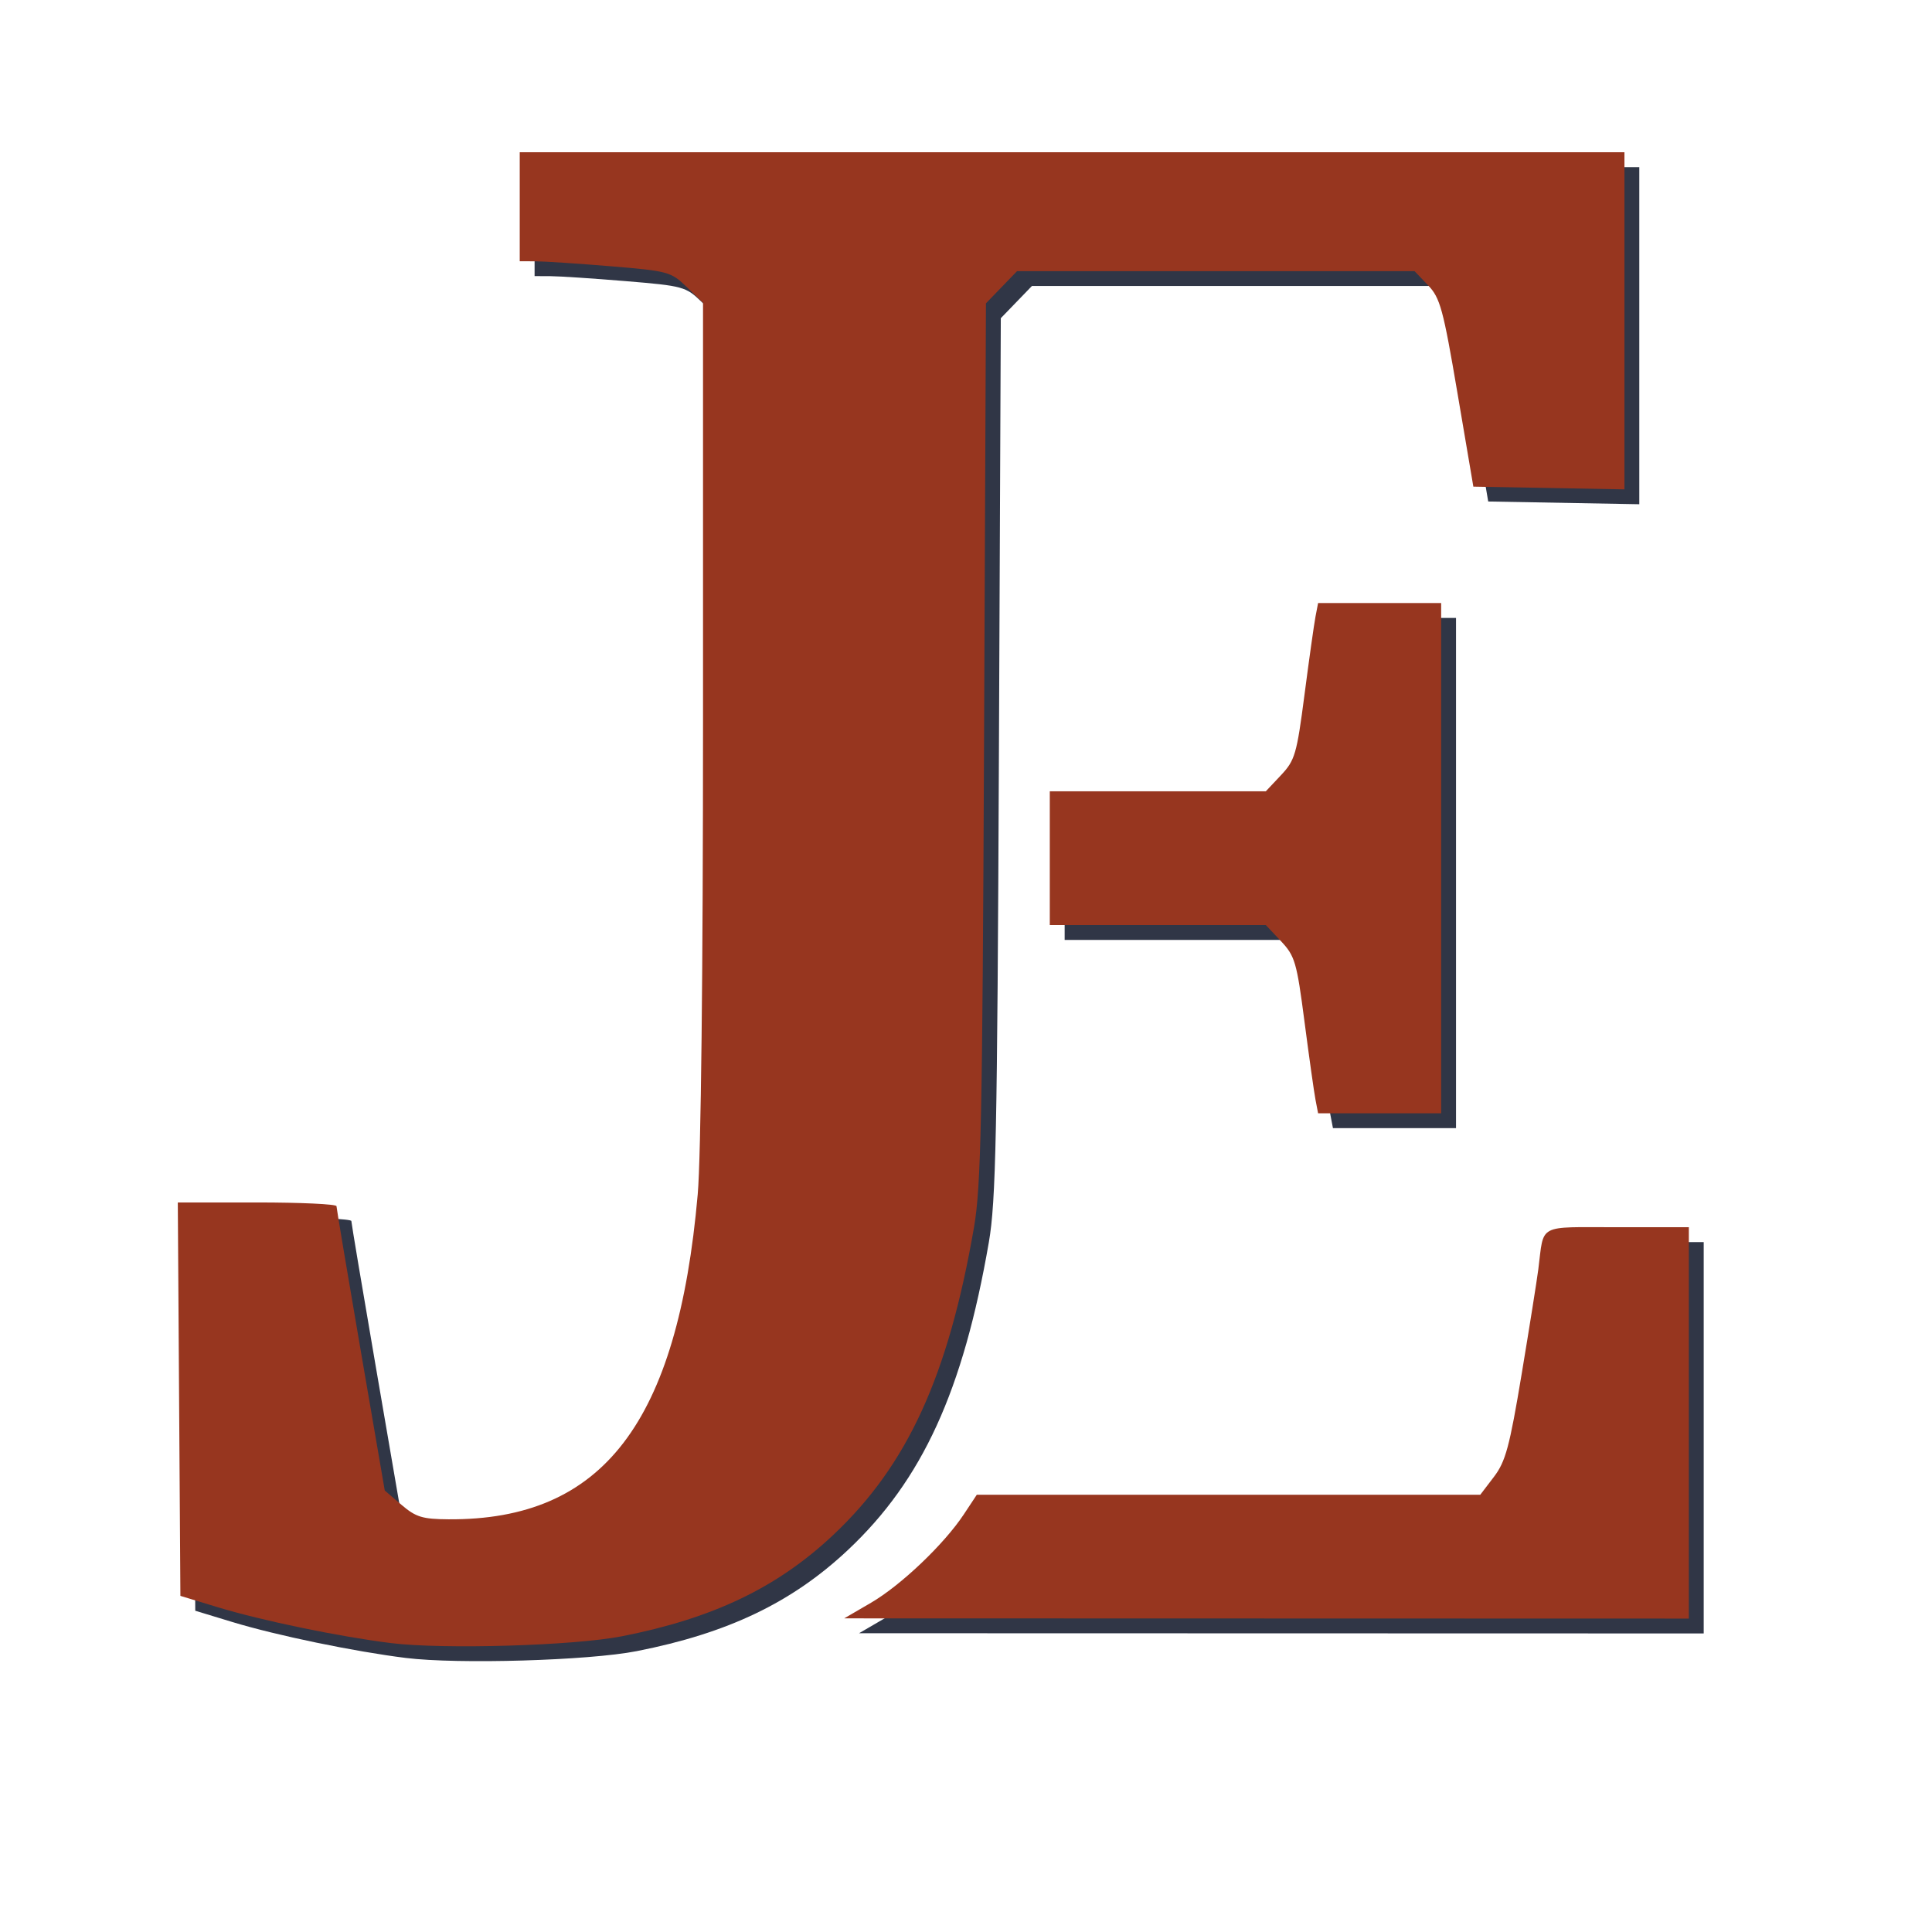
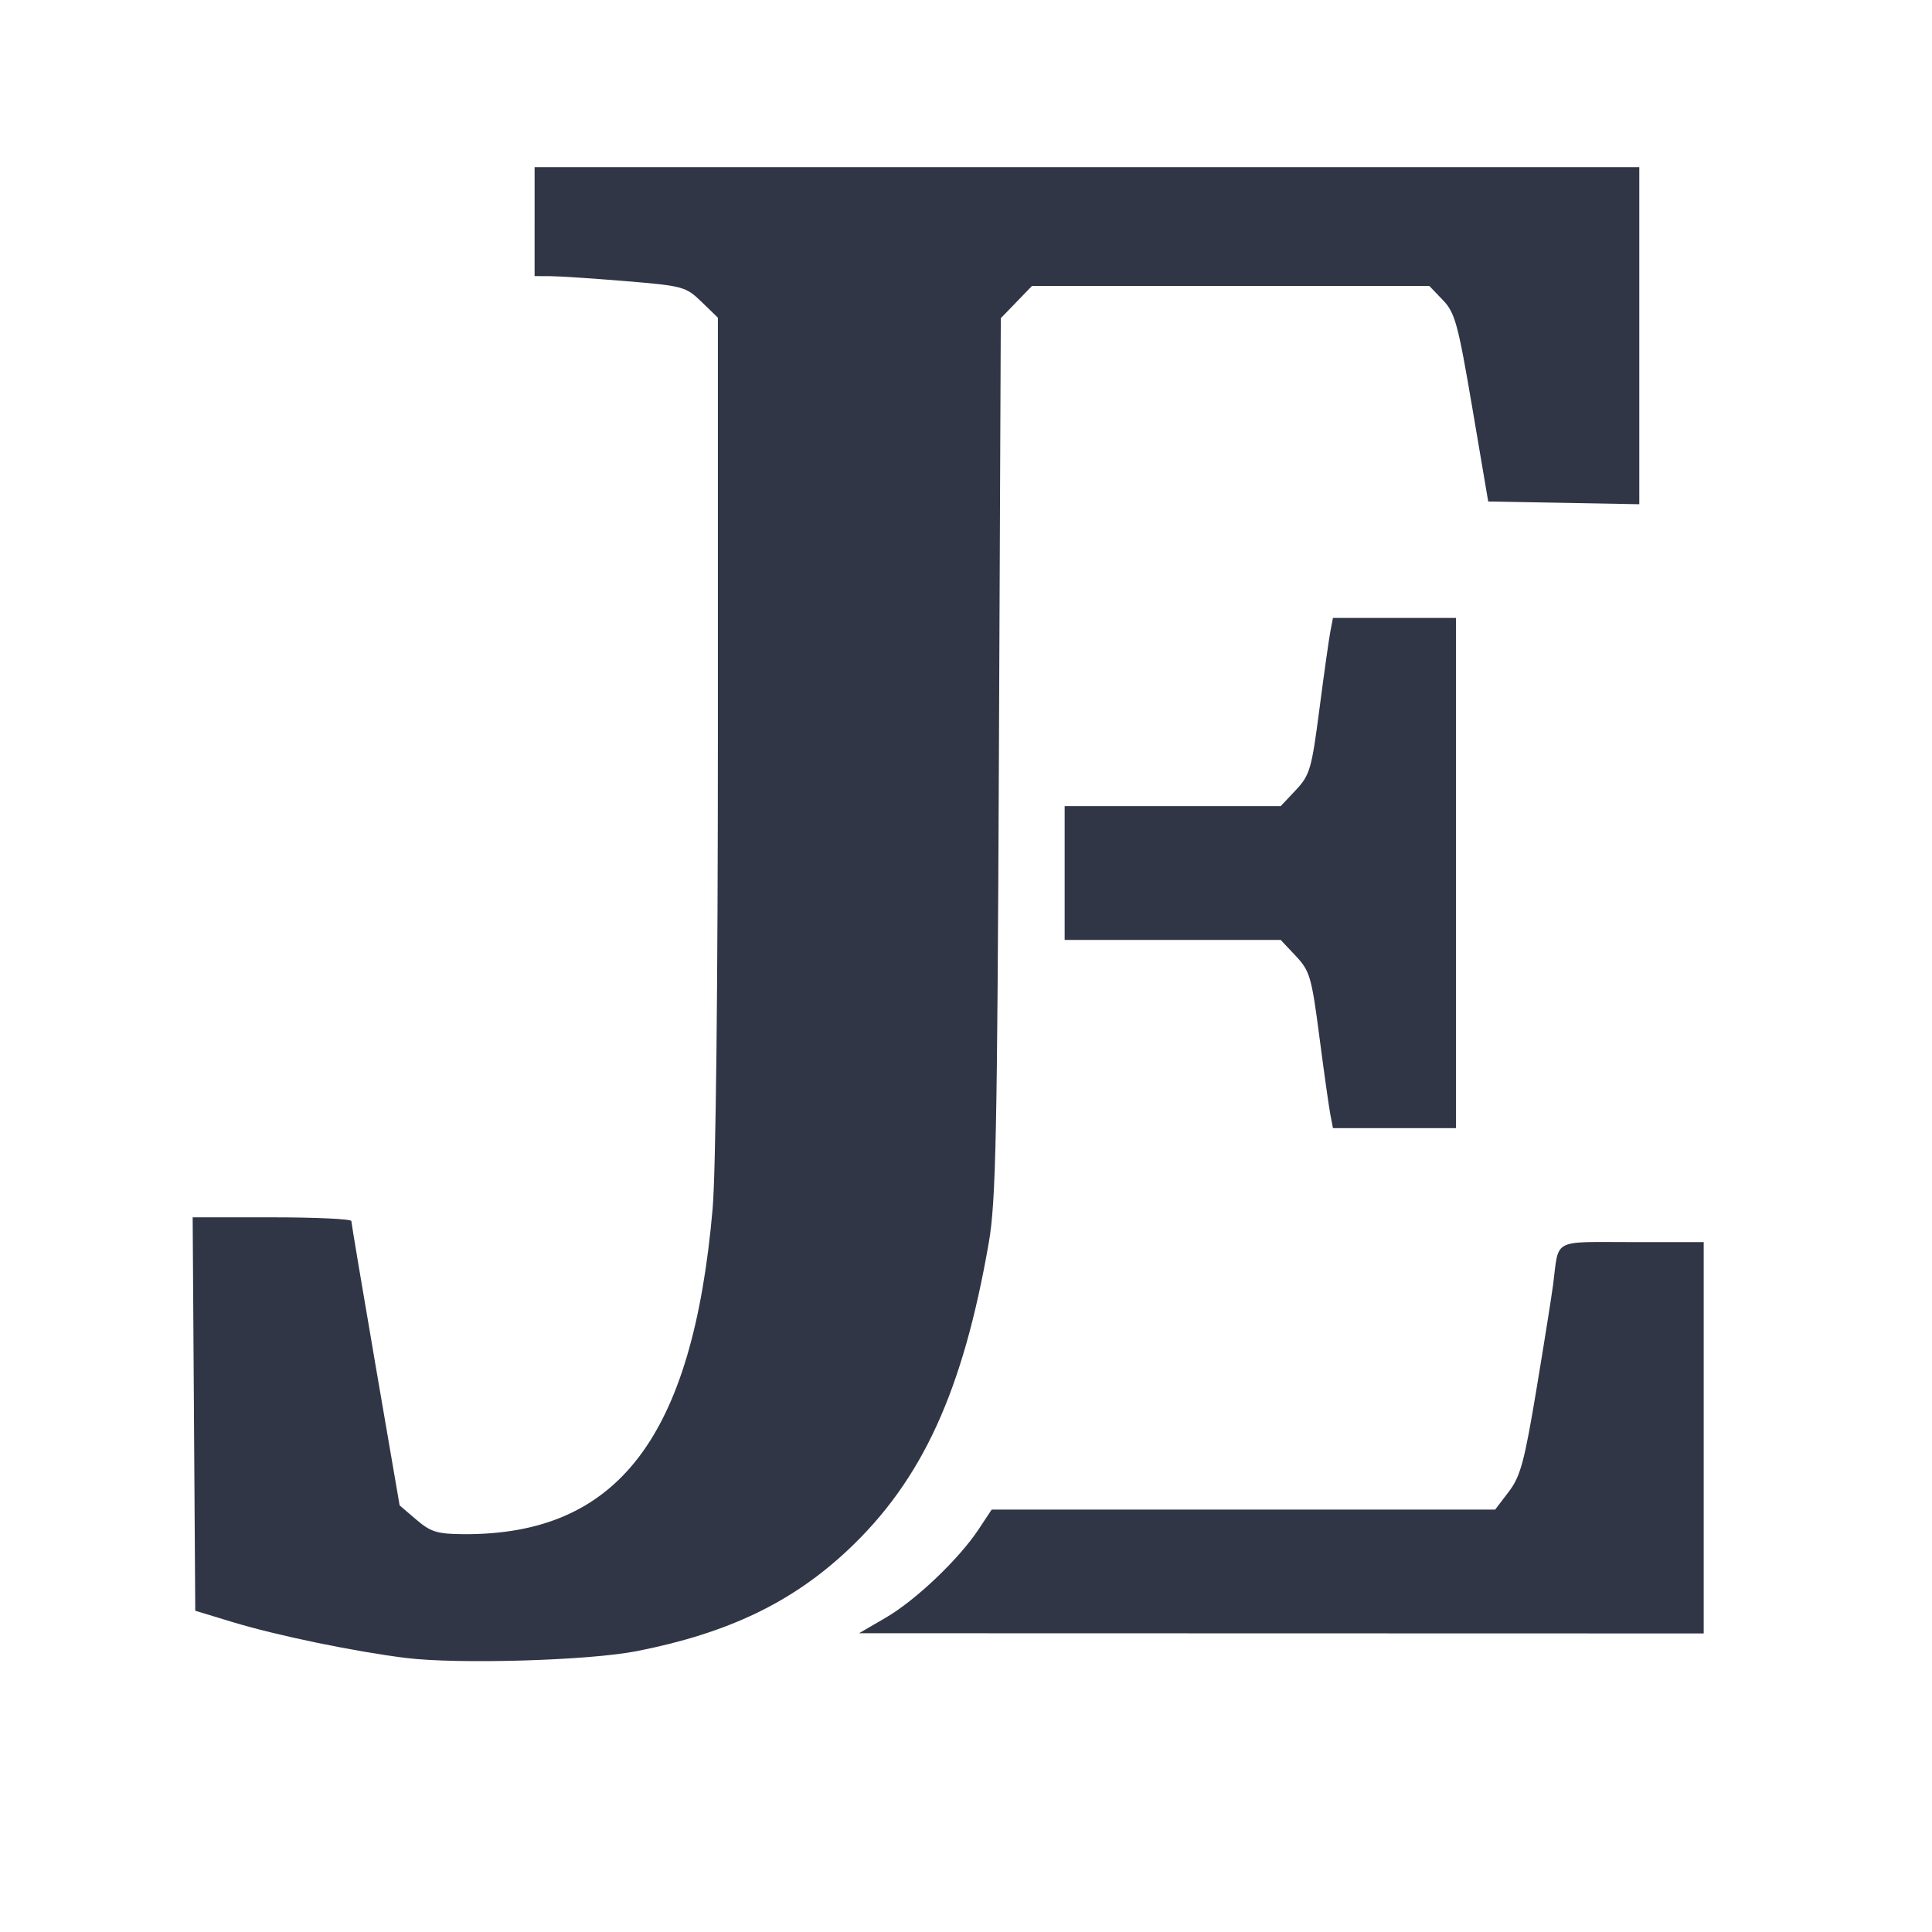
<svg xmlns="http://www.w3.org/2000/svg" xmlns:ns1="http://sodipodi.sourceforge.net/DTD/sodipodi-0.dtd" xmlns:ns2="http://www.inkscape.org/namespaces/inkscape" version="1.1" id="svg870" width="520" height="520" viewBox="0 0 520 520" ns1:docname="JoeElford logo.svg" ns2:version="1.1.1 (3bf5ae0d25, 2021-09-20)">
  <defs id="defs874" />
  <ns1:namedview id="namedview872" pagecolor="#ffffff" bordercolor="#666666" borderopacity="1.0" ns2:pageshadow="2" ns2:pageopacity="0.0" ns2:pagecheckerboard="0" showgrid="false" ns2:zoom="1.0973753" ns2:cx="314.3865" ns2:cy="220.98182" ns2:window-width="1920" ns2:window-height="1016" ns2:window-x="0" ns2:window-y="0" ns2:window-maximized="1" ns2:current-layer="g876" />
  <g ns2:groupmode="layer" ns2:label="Image" id="g876">
-     <path style="fill:#303646;stroke-width:1.333;fill-opacity:1" d="m 109.22,446.237 c -13.881,-1.722 -34.776,-6.049 -46.67,-9.666 l -9.996,-3.04 -0.349,-52.944 -0.349,-52.944 h 21.349 c 11.742,0 21.355,0.45 21.363,1 0.008,0.55 2.935,17.995 6.503,38.767 l 6.489,37.767 4.497,3.846 c 3.869,3.309 5.634,3.853 12.648,3.9 41.549,0.276 61.694,-25.999 67.091,-87.509 0.87,-9.91 1.424,-59.777 1.424,-128.072 V 85.501 l -4.388,-4.253 c -4.221,-4.091 -4.994,-4.303 -20.333,-5.574 -8.77,-0.727 -17.895,-1.33 -20.279,-1.342 l -4.333,-0.021 V 59.644 44.978 H 292.553 441.22 v 45.368 45.368 l -20.333,-0.368 -20.333,-0.368 -4.282,-25.207 C 392.427,87.137 391.619,84.177 388.356,80.771 l -3.634,-3.793 h -53.489 -53.489 l -4.188,4.333 -4.188,4.333 -0.511,118 c -0.441,101.79 -0.812,119.74 -2.7,130.667 -6.92,40.04 -17.916,64.058 -37.941,82.874 -15.037,14.129 -32.285,22.389 -56.848,27.222 -12.895,2.537 -48.09,3.574 -62.147,1.83 z m 129.192,-10.843 c 8.053,-4.693 19.675,-15.754 24.986,-23.78 l 3.51,-5.304 h 67.755 67.755 l 3.668,-4.809 c 3.144,-4.122 4.211,-8.077 7.468,-27.667 2.09,-12.572 4.107,-25.258 4.483,-28.191 1.595,-12.464 -0.521,-11.333 21.209,-11.333 h 19.308 v 52.667 52.667 l -113.667,-0.029 -113.667,-0.029 7.192,-4.191 z M 358.064,299.978 c -0.386,-2.017 -1.717,-11.467 -2.958,-21 -2.086,-16.024 -2.564,-17.661 -6.333,-21.667 l -4.076,-4.333 H 315.625 286.553 v -18 -18 h 29.072 29.072 l 4.076,-4.333 c 3.768,-4.006 4.246,-5.642 6.333,-21.667 1.241,-9.533 2.572,-18.983 2.958,-21 l 0.702,-3.667 h 16.561 16.561 v 68.667 68.667 h -16.561 -16.561 z" id="path960" />
-     <path style="fill:#97361f;fill-opacity:1;stroke-width:1.333" d="m 105.22,442.237 c -13.881,-1.722 -34.776,-6.049 -46.67,-9.666 l -9.996,-3.04 -0.349,-52.944 -0.349,-52.944 h 21.349 c 11.742,0 21.355,0.45 21.363,1 0.008,0.55 2.935,17.995 6.503,38.767 l 6.489,37.767 4.497,3.846 c 3.869,3.309 5.634,3.853 12.648,3.9 41.549,0.276 61.694,-25.999 67.091,-87.509 0.87,-9.91 1.424,-59.777 1.424,-128.072 V 81.501 l -4.388,-4.253 c -4.221,-4.091 -4.994,-4.303 -20.333,-5.574 -8.77,-0.727 -17.895,-1.33 -20.279,-1.342 l -4.333,-0.021 V 55.644 40.978 H 288.553 437.22 v 45.368 45.368 l -20.333,-0.368 -20.333,-0.368 -4.282,-25.207 c -3.845,-22.634 -4.653,-25.594 -7.916,-29 l -3.634,-3.793 h -53.489 -53.489 l -4.188,4.333 -4.188,4.333 -0.511,118 c -0.441,101.79 -0.812,119.74 -2.7,130.667 -6.92,40.04 -17.916,64.058 -37.941,82.874 -15.037,14.129 -32.285,22.389 -56.848,27.222 -12.895,2.537 -48.09,3.574 -62.147,1.83 z m 129.192,-10.843 c 8.053,-4.693 19.675,-15.754 24.986,-23.78 l 3.51,-5.304 h 67.755 67.755 l 3.668,-4.809 c 3.144,-4.122 4.211,-8.077 7.468,-27.667 2.09,-12.572 4.107,-25.258 4.483,-28.191 1.595,-12.464 -0.521,-11.333 21.209,-11.333 h 19.308 v 52.667 52.667 l -113.667,-0.029 -113.667,-0.029 7.192,-4.191 z M 354.064,295.978 c -0.386,-2.017 -1.717,-11.467 -2.958,-21 -2.086,-16.024 -2.564,-17.661 -6.333,-21.667 l -4.076,-4.333 H 311.625 282.553 v -18 -18 h 29.072 29.072 l 4.076,-4.333 c 3.768,-4.006 4.246,-5.642 6.333,-21.667 1.241,-9.533 2.572,-18.983 2.958,-21 l 0.702,-3.667 h 16.561 16.561 v 68.667 68.667 h -16.561 -16.561 z" id="path960-3" />
+     <path style="fill:#303646;stroke-width:1.333;fill-opacity:1" d="m 109.22,446.237 c -13.881,-1.722 -34.776,-6.049 -46.67,-9.666 l -9.996,-3.04 -0.349,-52.944 -0.349,-52.944 h 21.349 c 11.742,0 21.355,0.45 21.363,1 0.008,0.55 2.935,17.995 6.503,38.767 l 6.489,37.767 4.497,3.846 c 3.869,3.309 5.634,3.853 12.648,3.9 41.549,0.276 61.694,-25.999 67.091,-87.509 0.87,-9.91 1.424,-59.777 1.424,-128.072 V 85.501 l -4.388,-4.253 c -4.221,-4.091 -4.994,-4.303 -20.333,-5.574 -8.77,-0.727 -17.895,-1.33 -20.279,-1.342 l -4.333,-0.021 V 59.644 44.978 H 292.553 441.22 v 45.368 45.368 l -20.333,-0.368 -20.333,-0.368 -4.282,-25.207 C 392.427,87.137 391.619,84.177 388.356,80.771 l -3.634,-3.793 h -53.489 -53.489 l -4.188,4.333 -4.188,4.333 -0.511,118 c -0.441,101.79 -0.812,119.74 -2.7,130.667 -6.92,40.04 -17.916,64.058 -37.941,82.874 -15.037,14.129 -32.285,22.389 -56.848,27.222 -12.895,2.537 -48.09,3.574 -62.147,1.83 m 129.192,-10.843 c 8.053,-4.693 19.675,-15.754 24.986,-23.78 l 3.51,-5.304 h 67.755 67.755 l 3.668,-4.809 c 3.144,-4.122 4.211,-8.077 7.468,-27.667 2.09,-12.572 4.107,-25.258 4.483,-28.191 1.595,-12.464 -0.521,-11.333 21.209,-11.333 h 19.308 v 52.667 52.667 l -113.667,-0.029 -113.667,-0.029 7.192,-4.191 z M 358.064,299.978 c -0.386,-2.017 -1.717,-11.467 -2.958,-21 -2.086,-16.024 -2.564,-17.661 -6.333,-21.667 l -4.076,-4.333 H 315.625 286.553 v -18 -18 h 29.072 29.072 l 4.076,-4.333 c 3.768,-4.006 4.246,-5.642 6.333,-21.667 1.241,-9.533 2.572,-18.983 2.958,-21 l 0.702,-3.667 h 16.561 16.561 v 68.667 68.667 h -16.561 -16.561 z" id="path960" />
  </g>
</svg>